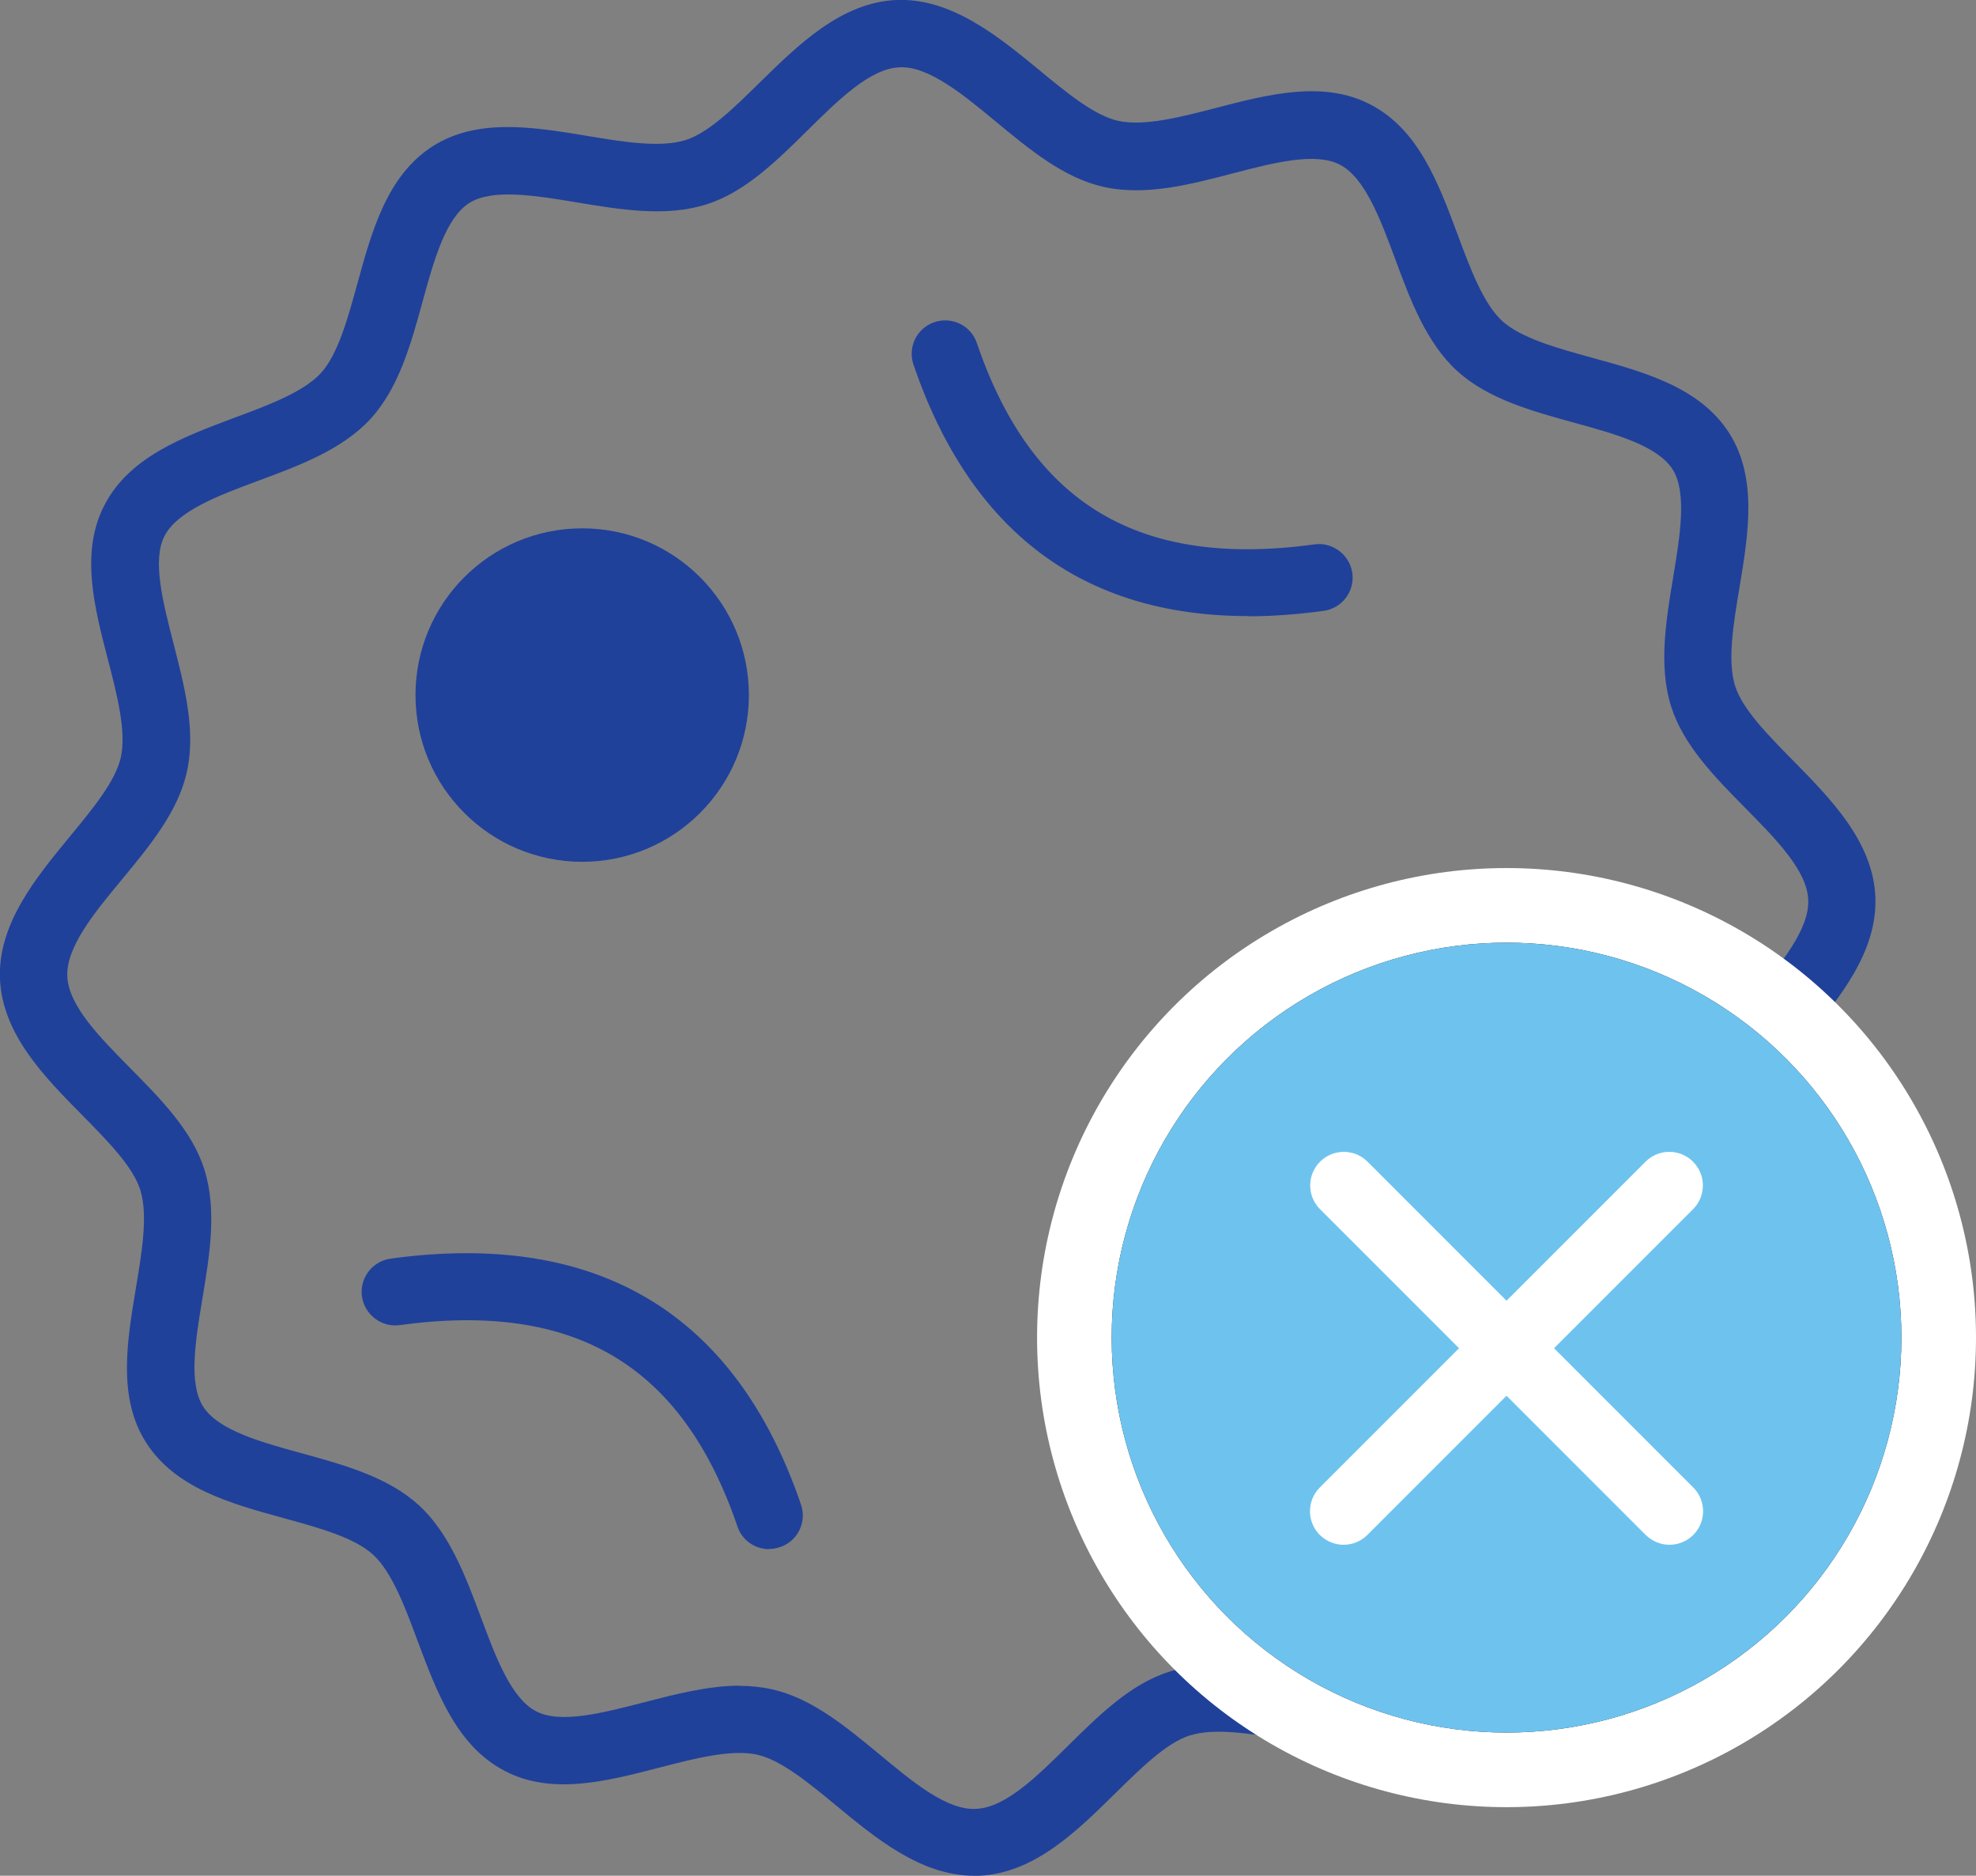
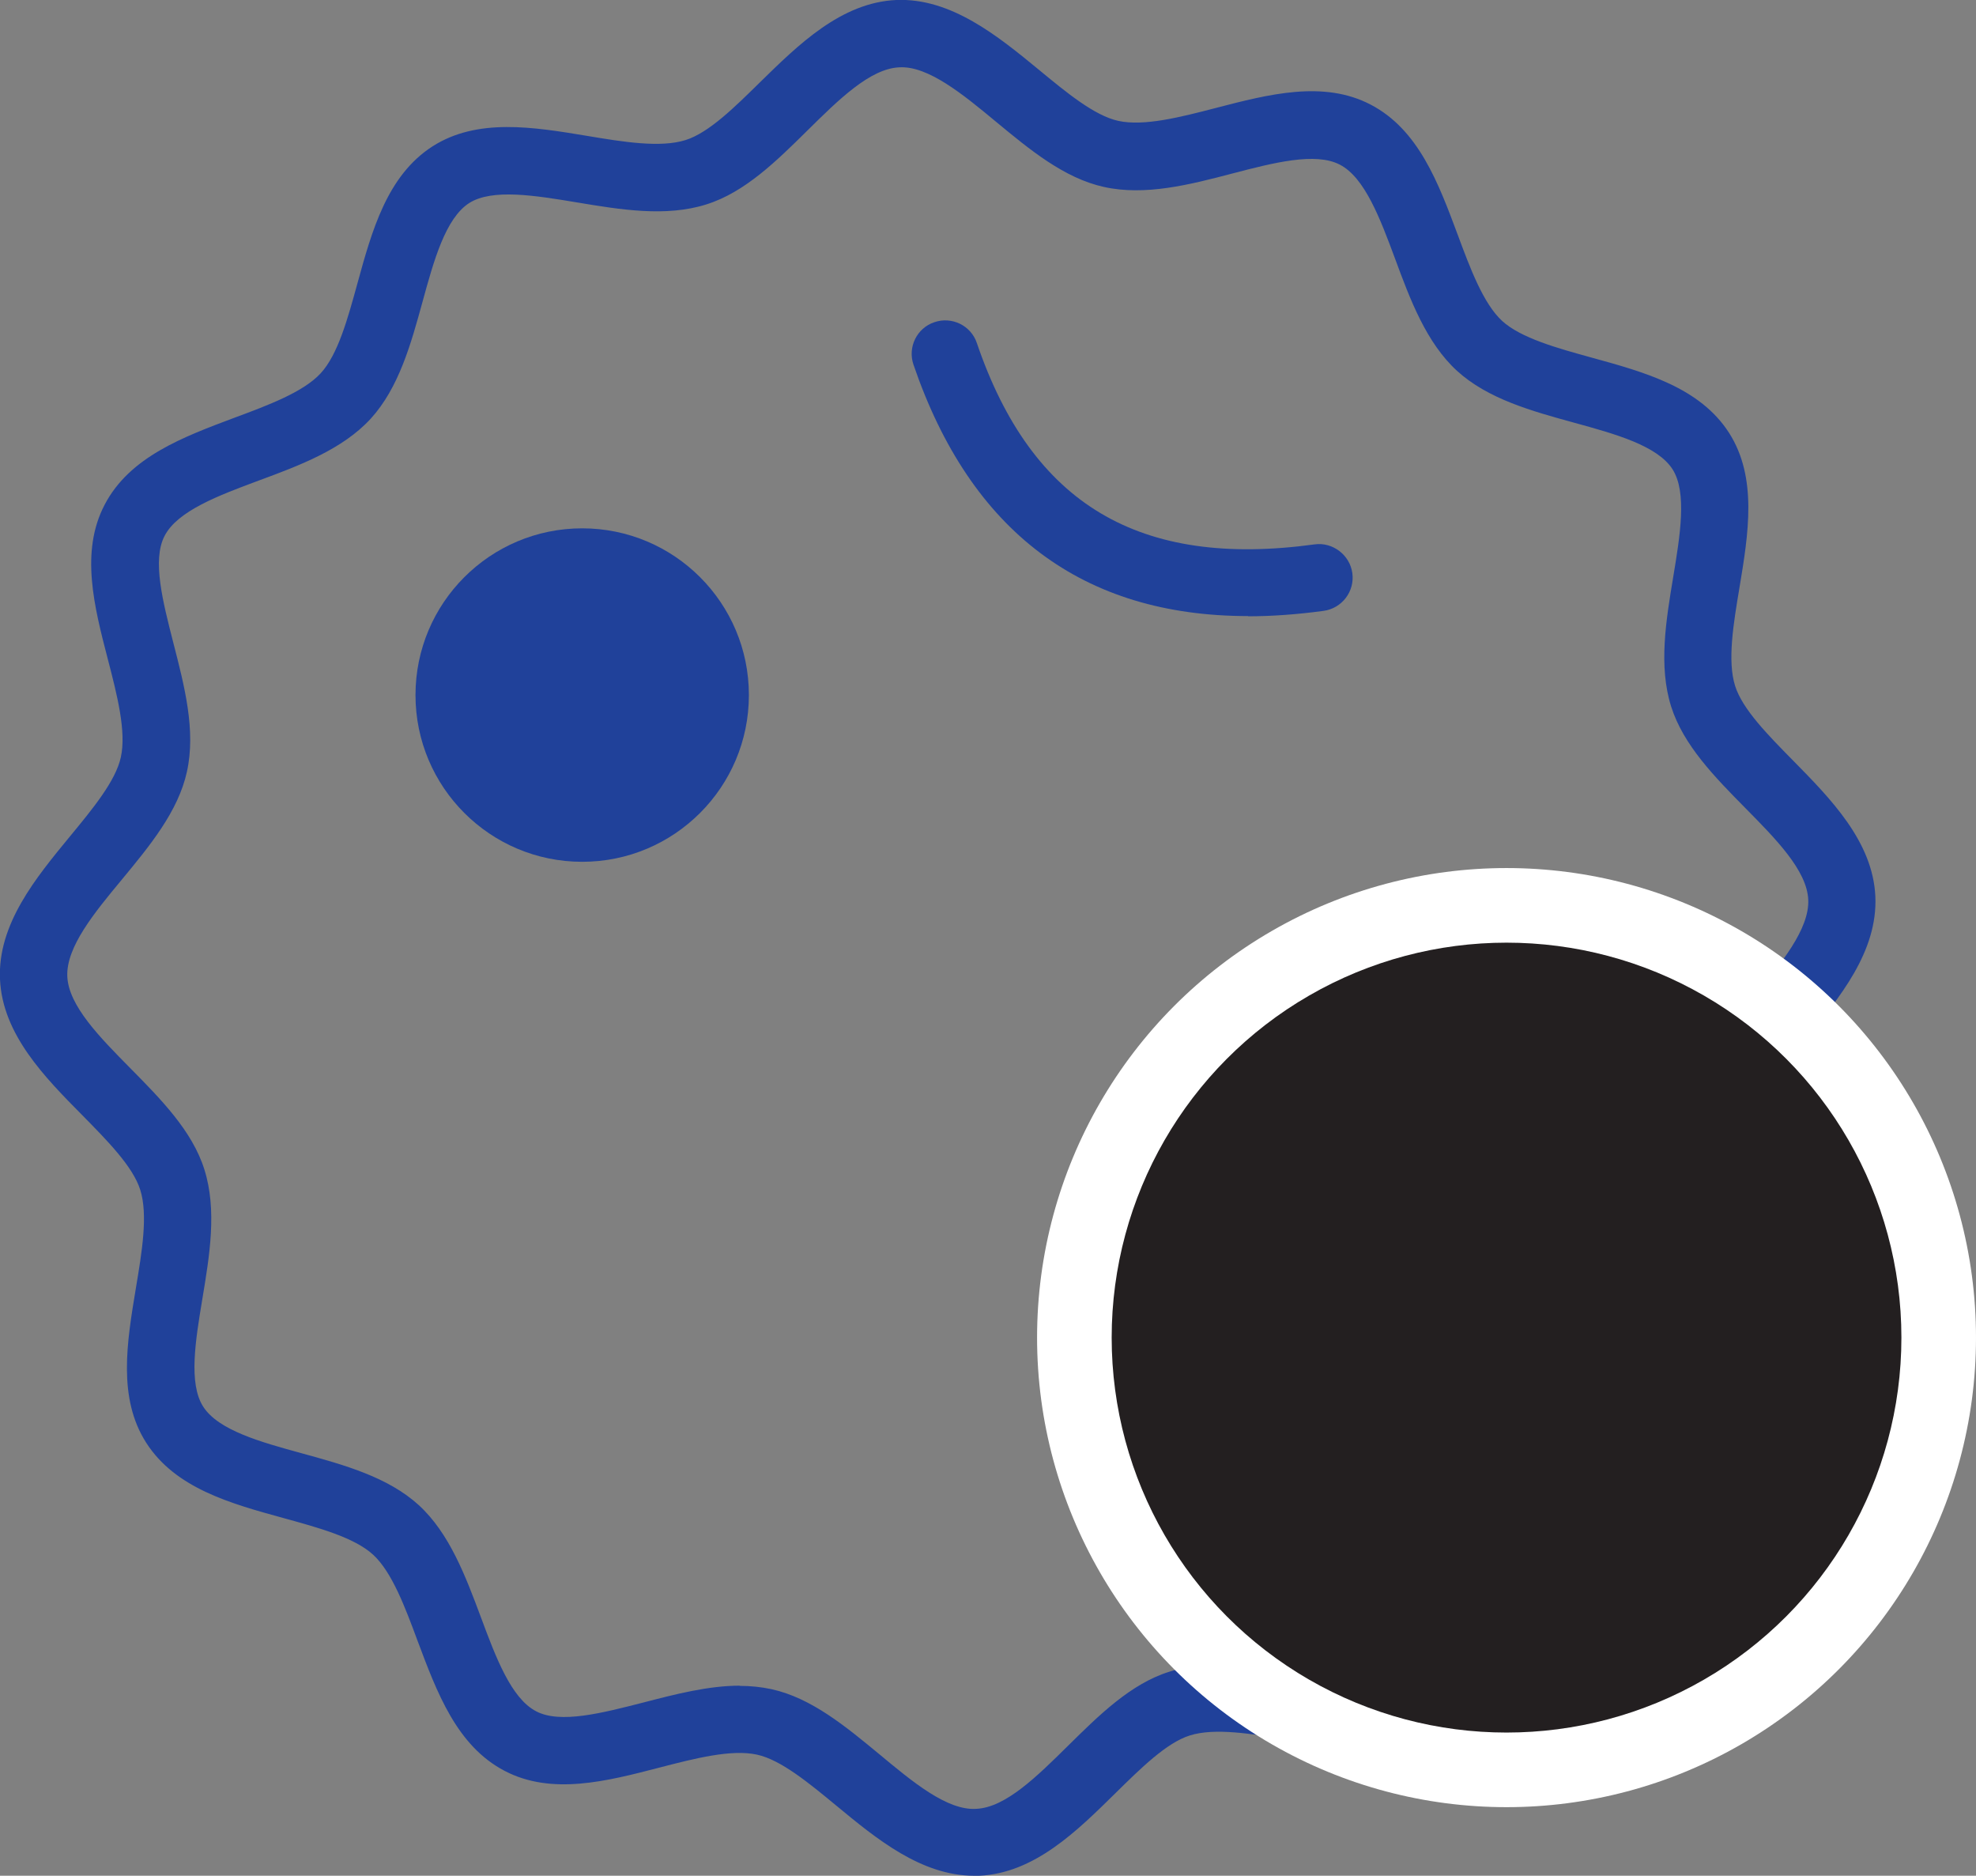
<svg xmlns="http://www.w3.org/2000/svg" id="Layer_2" data-name="Layer 2" viewBox="0 0 94.83 90">
  <rect x="0" y="0" width="94.83" height="90" fill="#808080" stroke="none" />
  <defs>
    <style>
      .cls-1 {
        fill: #fff;
      }

      .cls-2 {
        fill: #20419a;
      }

      .cls-3 {
        fill: #231f20;
      }

      .cls-4 {
        fill: #6ec3ee;
      }
    </style>
  </defs>
  <g id="Layer_1-2" data-name="Layer 1">
    <g>
      <path class="cls-2" d="m46.75,90c-2.54,0-4.7-1.78-6.61-3.36-1.31-1.08-2.66-2.2-3.81-2.45-1.23-.27-2.98.18-4.68.62-2.54.66-5.17,1.34-7.43.16-2.3-1.2-3.25-3.76-4.18-6.24-.6-1.62-1.23-3.3-2.13-4.13-.9-.83-2.63-1.3-4.3-1.76-2.55-.7-5.19-1.43-6.59-3.61-1.38-2.15-.93-4.83-.5-7.42.29-1.73.59-3.52.21-4.72-.35-1.12-1.59-2.37-2.78-3.58C2.16,51.7.12,49.64,0,46.99c-.12-2.65,1.73-4.88,3.35-6.85,1.08-1.31,2.2-2.66,2.45-3.81.27-1.23-.18-2.99-.62-4.68-.66-2.54-1.34-5.17-.16-7.43,1.2-2.3,3.76-3.25,6.24-4.18,1.62-.6,3.3-1.23,4.13-2.13.83-.9,1.3-2.63,1.76-4.3.7-2.55,1.43-5.19,3.61-6.59,2.15-1.37,4.83-.93,7.42-.5,1.73.29,3.51.58,4.72.2,1.12-.35,2.37-1.59,3.58-2.78C38.3,2.16,40.36.12,43.01,0c2.63-.11,4.88,1.73,6.85,3.35,1.31,1.08,2.66,2.2,3.81,2.45,1.23.27,2.99-.18,4.68-.62,2.54-.66,5.17-1.34,7.43-.16,2.3,1.2,3.25,3.76,4.18,6.25.6,1.62,1.23,3.3,2.13,4.13.9.82,2.63,1.3,4.3,1.76,2.55.7,5.19,1.43,6.59,3.61,1.37,2.15.93,4.83.5,7.42-.29,1.73-.59,3.52-.21,4.72.35,1.12,1.59,2.37,2.78,3.58,1.79,1.82,3.83,3.88,3.95,6.52.12,2.65-1.73,4.88-3.35,6.85-1.08,1.31-2.2,2.66-2.45,3.81-.27,1.23.18,2.98.62,4.68.66,2.54,1.34,5.17.16,7.43-1.2,2.3-3.76,3.25-6.25,4.18-1.62.6-3.3,1.23-4.12,2.13-.83.9-1.3,2.63-1.76,4.3-.7,2.55-1.43,5.19-3.61,6.59-2.15,1.38-4.83.93-7.42.5-1.73-.29-3.52-.59-4.72-.21-1.12.35-2.37,1.59-3.58,2.78-1.82,1.79-3.87,3.83-6.52,3.95-.08,0-.16,0-.24,0Zm-11.26-9.11c.52,0,1.03.05,1.54.16,1.91.42,3.56,1.79,5.17,3.12,1.59,1.32,3.25,2.71,4.65,2.62,1.41-.06,2.93-1.57,4.4-3.02,1.48-1.46,3.01-2.98,4.87-3.56,1.94-.61,4.11-.25,6.21.1,1.99.33,4.05.67,5.16-.03,1.14-.73,1.7-2.76,2.24-4.73.56-2.04,1.14-4.14,2.49-5.62,1.35-1.47,3.4-2.24,5.38-2.97,1.91-.71,3.89-1.45,4.51-2.65.61-1.16.08-3.18-.42-5.14-.53-2.06-1.09-4.2-.65-6.18.42-1.91,1.79-3.56,3.12-5.17,1.32-1.59,2.68-3.24,2.62-4.65-.06-1.41-1.57-2.93-3.02-4.4-1.46-1.48-2.97-3.01-3.56-4.87-.61-1.94-.25-4.11.1-6.22.33-1.99.67-4.05-.03-5.16-.73-1.14-2.76-1.7-4.73-2.24-2.04-.56-4.14-1.14-5.62-2.49-1.47-1.35-2.24-3.4-2.97-5.38-.71-1.91-1.45-3.89-2.65-4.51-1.17-.61-3.19-.09-5.14.42-2.06.54-4.2,1.09-6.18.65-1.91-.42-3.56-1.79-5.17-3.12-1.59-1.32-3.27-2.7-4.65-2.62-1.41.06-2.93,1.57-4.4,3.02-1.48,1.46-3.01,2.98-4.87,3.56-1.94.61-4.11.25-6.21-.1-1.99-.33-4.05-.67-5.16.03-1.14.73-1.7,2.76-2.24,4.73-.56,2.04-1.14,4.14-2.49,5.62-1.35,1.47-3.4,2.24-5.38,2.97-1.91.71-3.89,1.45-4.51,2.65-.61,1.16-.08,3.18.42,5.14.53,2.06,1.09,4.2.65,6.18-.42,1.91-1.79,3.56-3.12,5.17-1.32,1.59-2.68,3.24-2.62,4.65.06,1.41,1.57,2.93,3.02,4.4,1.46,1.48,2.98,3.01,3.56,4.87.61,1.94.25,4.11-.1,6.21-.33,1.99-.67,4.05.04,5.16.73,1.14,2.76,1.7,4.73,2.24,2.04.56,4.14,1.14,5.62,2.49,1.47,1.35,2.24,3.4,2.98,5.38.71,1.91,1.45,3.89,2.65,4.51,1.16.61,3.18.08,5.14-.42,1.54-.4,3.12-.81,4.65-.81Z" />
      <circle class="cls-2" cx="27.94" cy="33.35" r="8" />
      <path class="cls-2" d="m59.9,29.56c-7.93,0-13.32-4.05-16.06-12.06-.29-.84.16-1.76,1-2.04.84-.29,1.76.16,2.04,1,2.64,7.74,7.79,10.81,16.21,9.66.86-.12,1.69.5,1.81,1.38.12.88-.5,1.69-1.38,1.81-1.26.17-2.47.26-3.63.26Z" />
-       <path class="cls-2" d="m36.91,74.33c-.67,0-1.3-.42-1.52-1.09-2.64-7.73-7.78-10.81-16.21-9.66-.87.12-1.69-.5-1.81-1.38-.12-.88.5-1.69,1.38-1.81,9.93-1.36,16.55,2.62,19.69,11.8.29.84-.16,1.76-1,2.04-.17.06-.35.09-.52.09Z" />
      <circle class="cls-1" cx="72.3" cy="64.18" r="22.53" />
      <circle class="cls-3" cx="72.3" cy="64.18" r="18.95" />
-       <circle class="cls-4" cx="72.3" cy="64.18" r="18.95" />
-       <path class="cls-1" d="m80.12,74.12c-.41,0-.82-.16-1.14-.47l-15.63-15.63c-.63-.63-.63-1.65,0-2.28.63-.63,1.65-.63,2.28,0l15.63,15.63c.63.63.63,1.65,0,2.28-.31.31-.73.47-1.14.47Z" />
-       <path class="cls-1" d="m64.48,74.12c-.41,0-.82-.16-1.14-.47-.63-.63-.63-1.65,0-2.28l15.63-15.63c.63-.63,1.65-.63,2.28,0,.63.63.63,1.65,0,2.28l-15.63,15.63c-.31.31-.73.47-1.14.47Z" />
    </g>
  </g>
</svg>